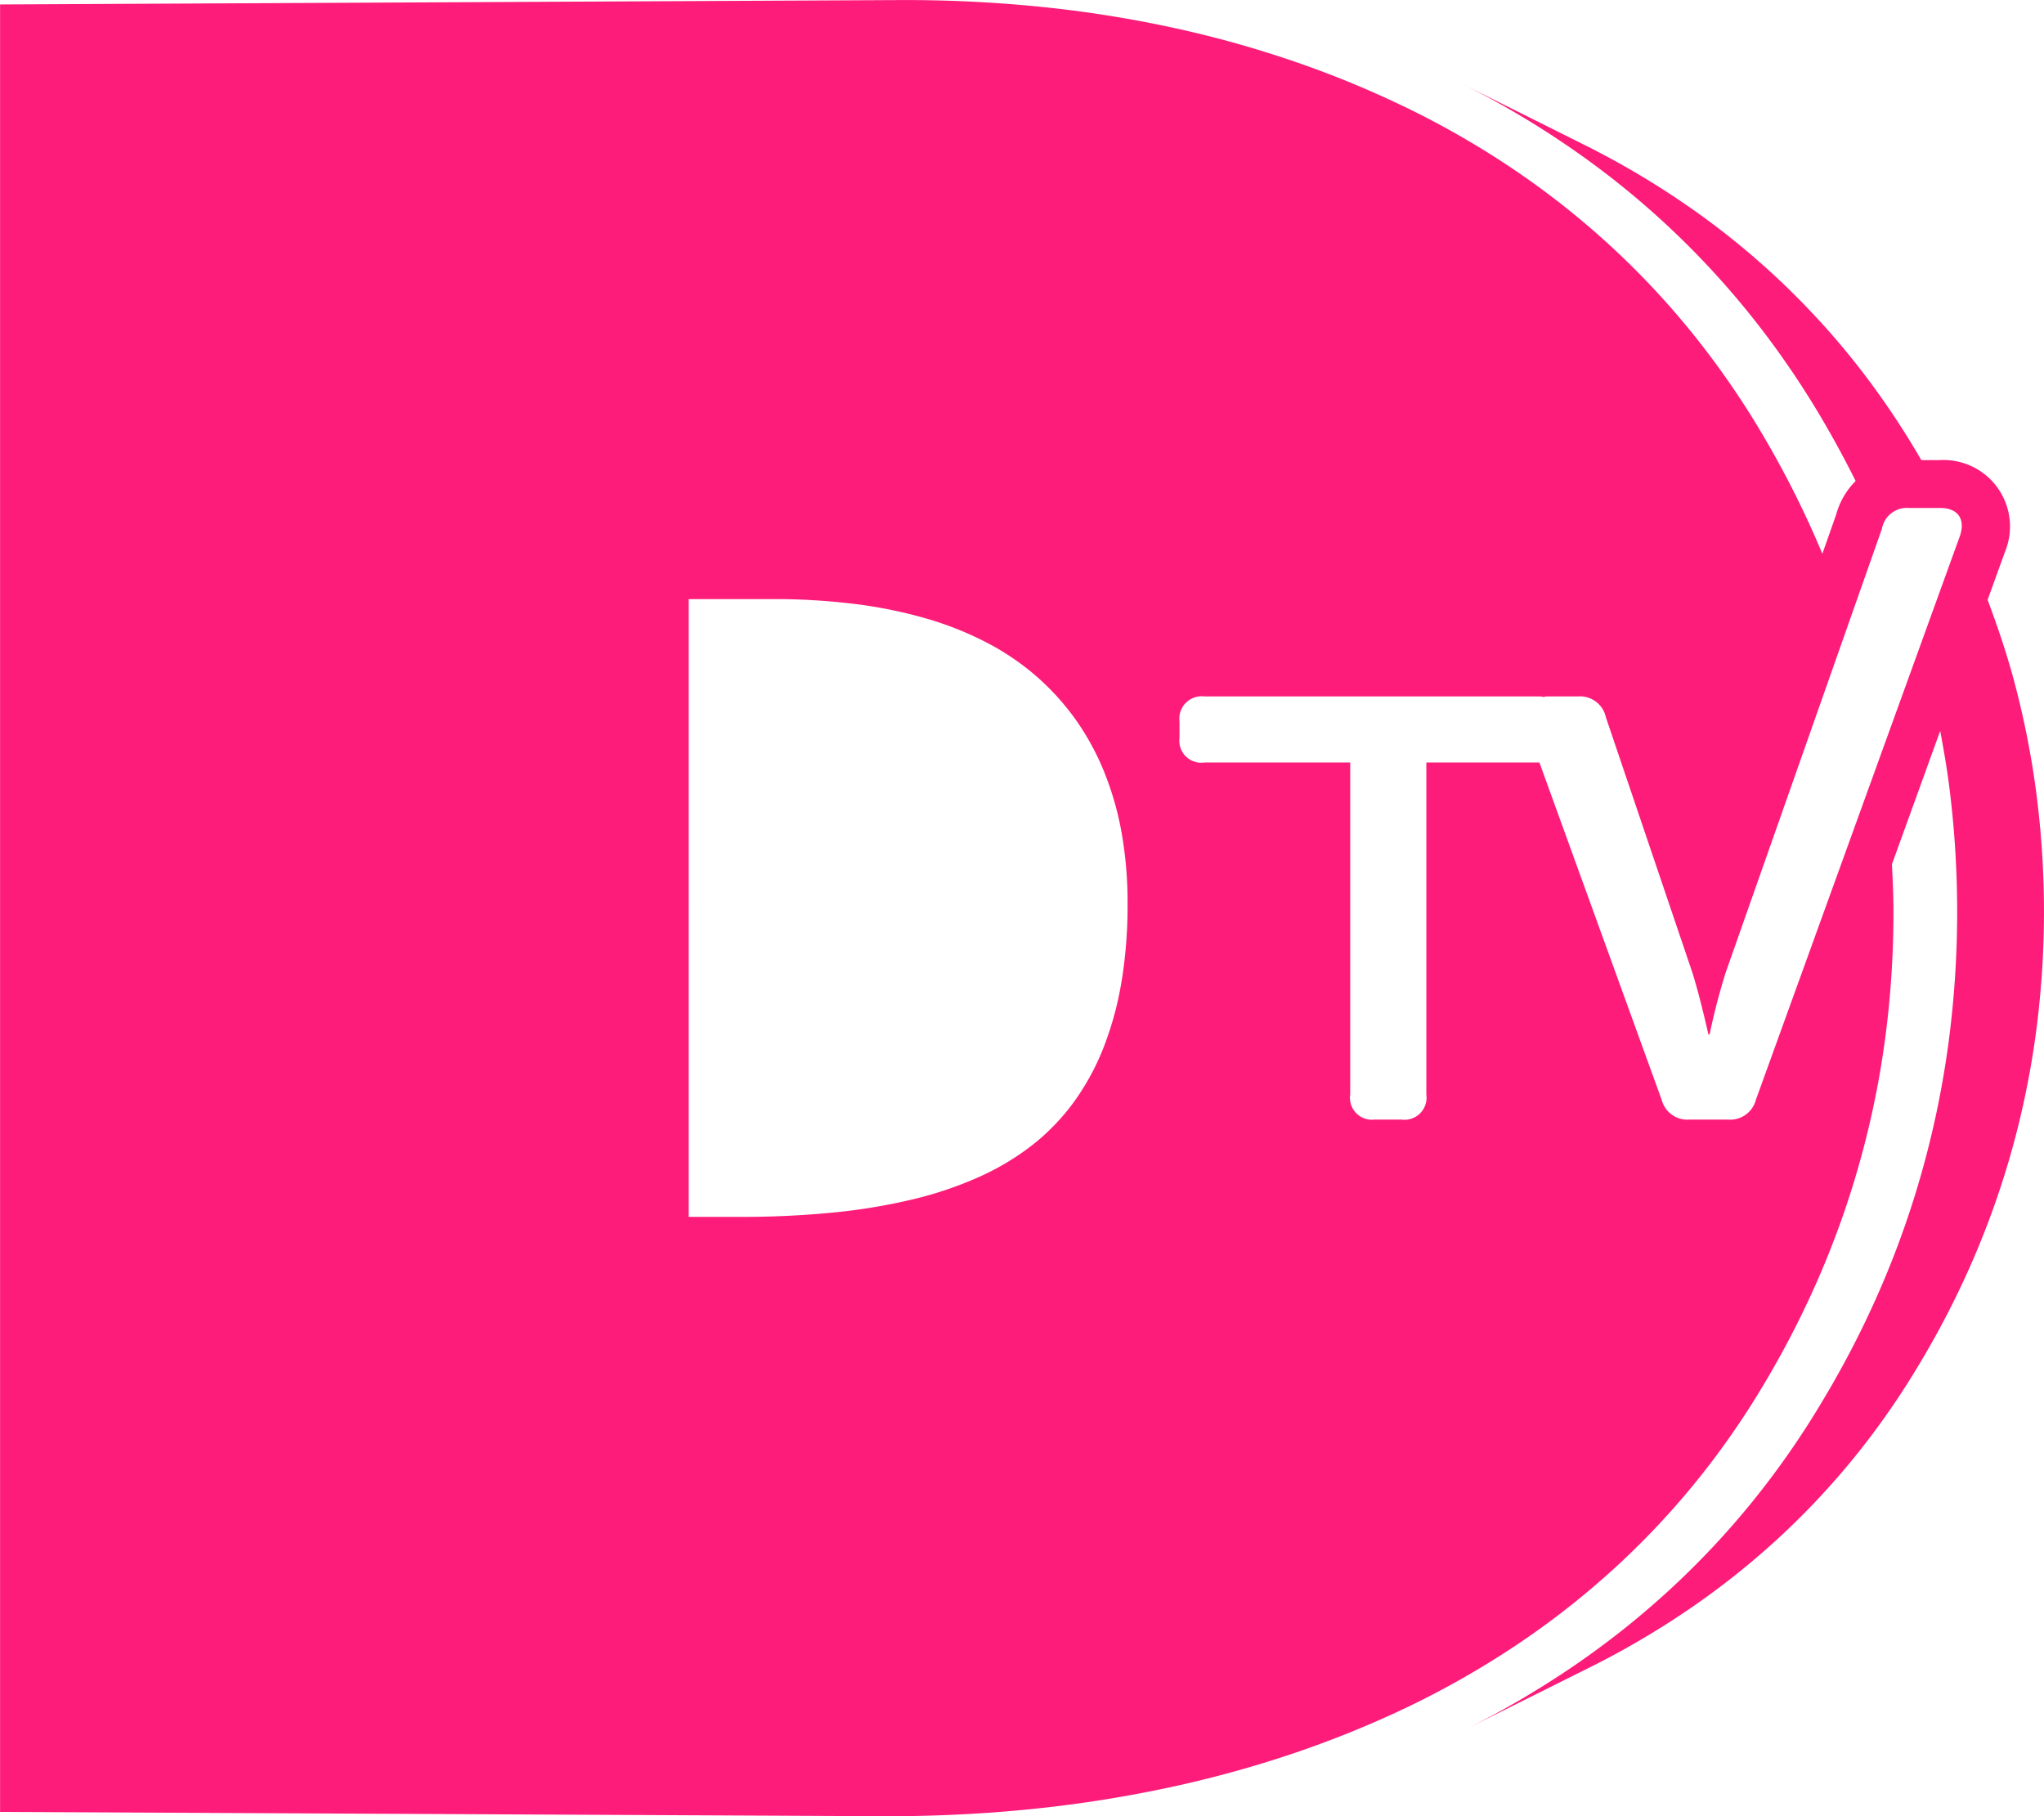
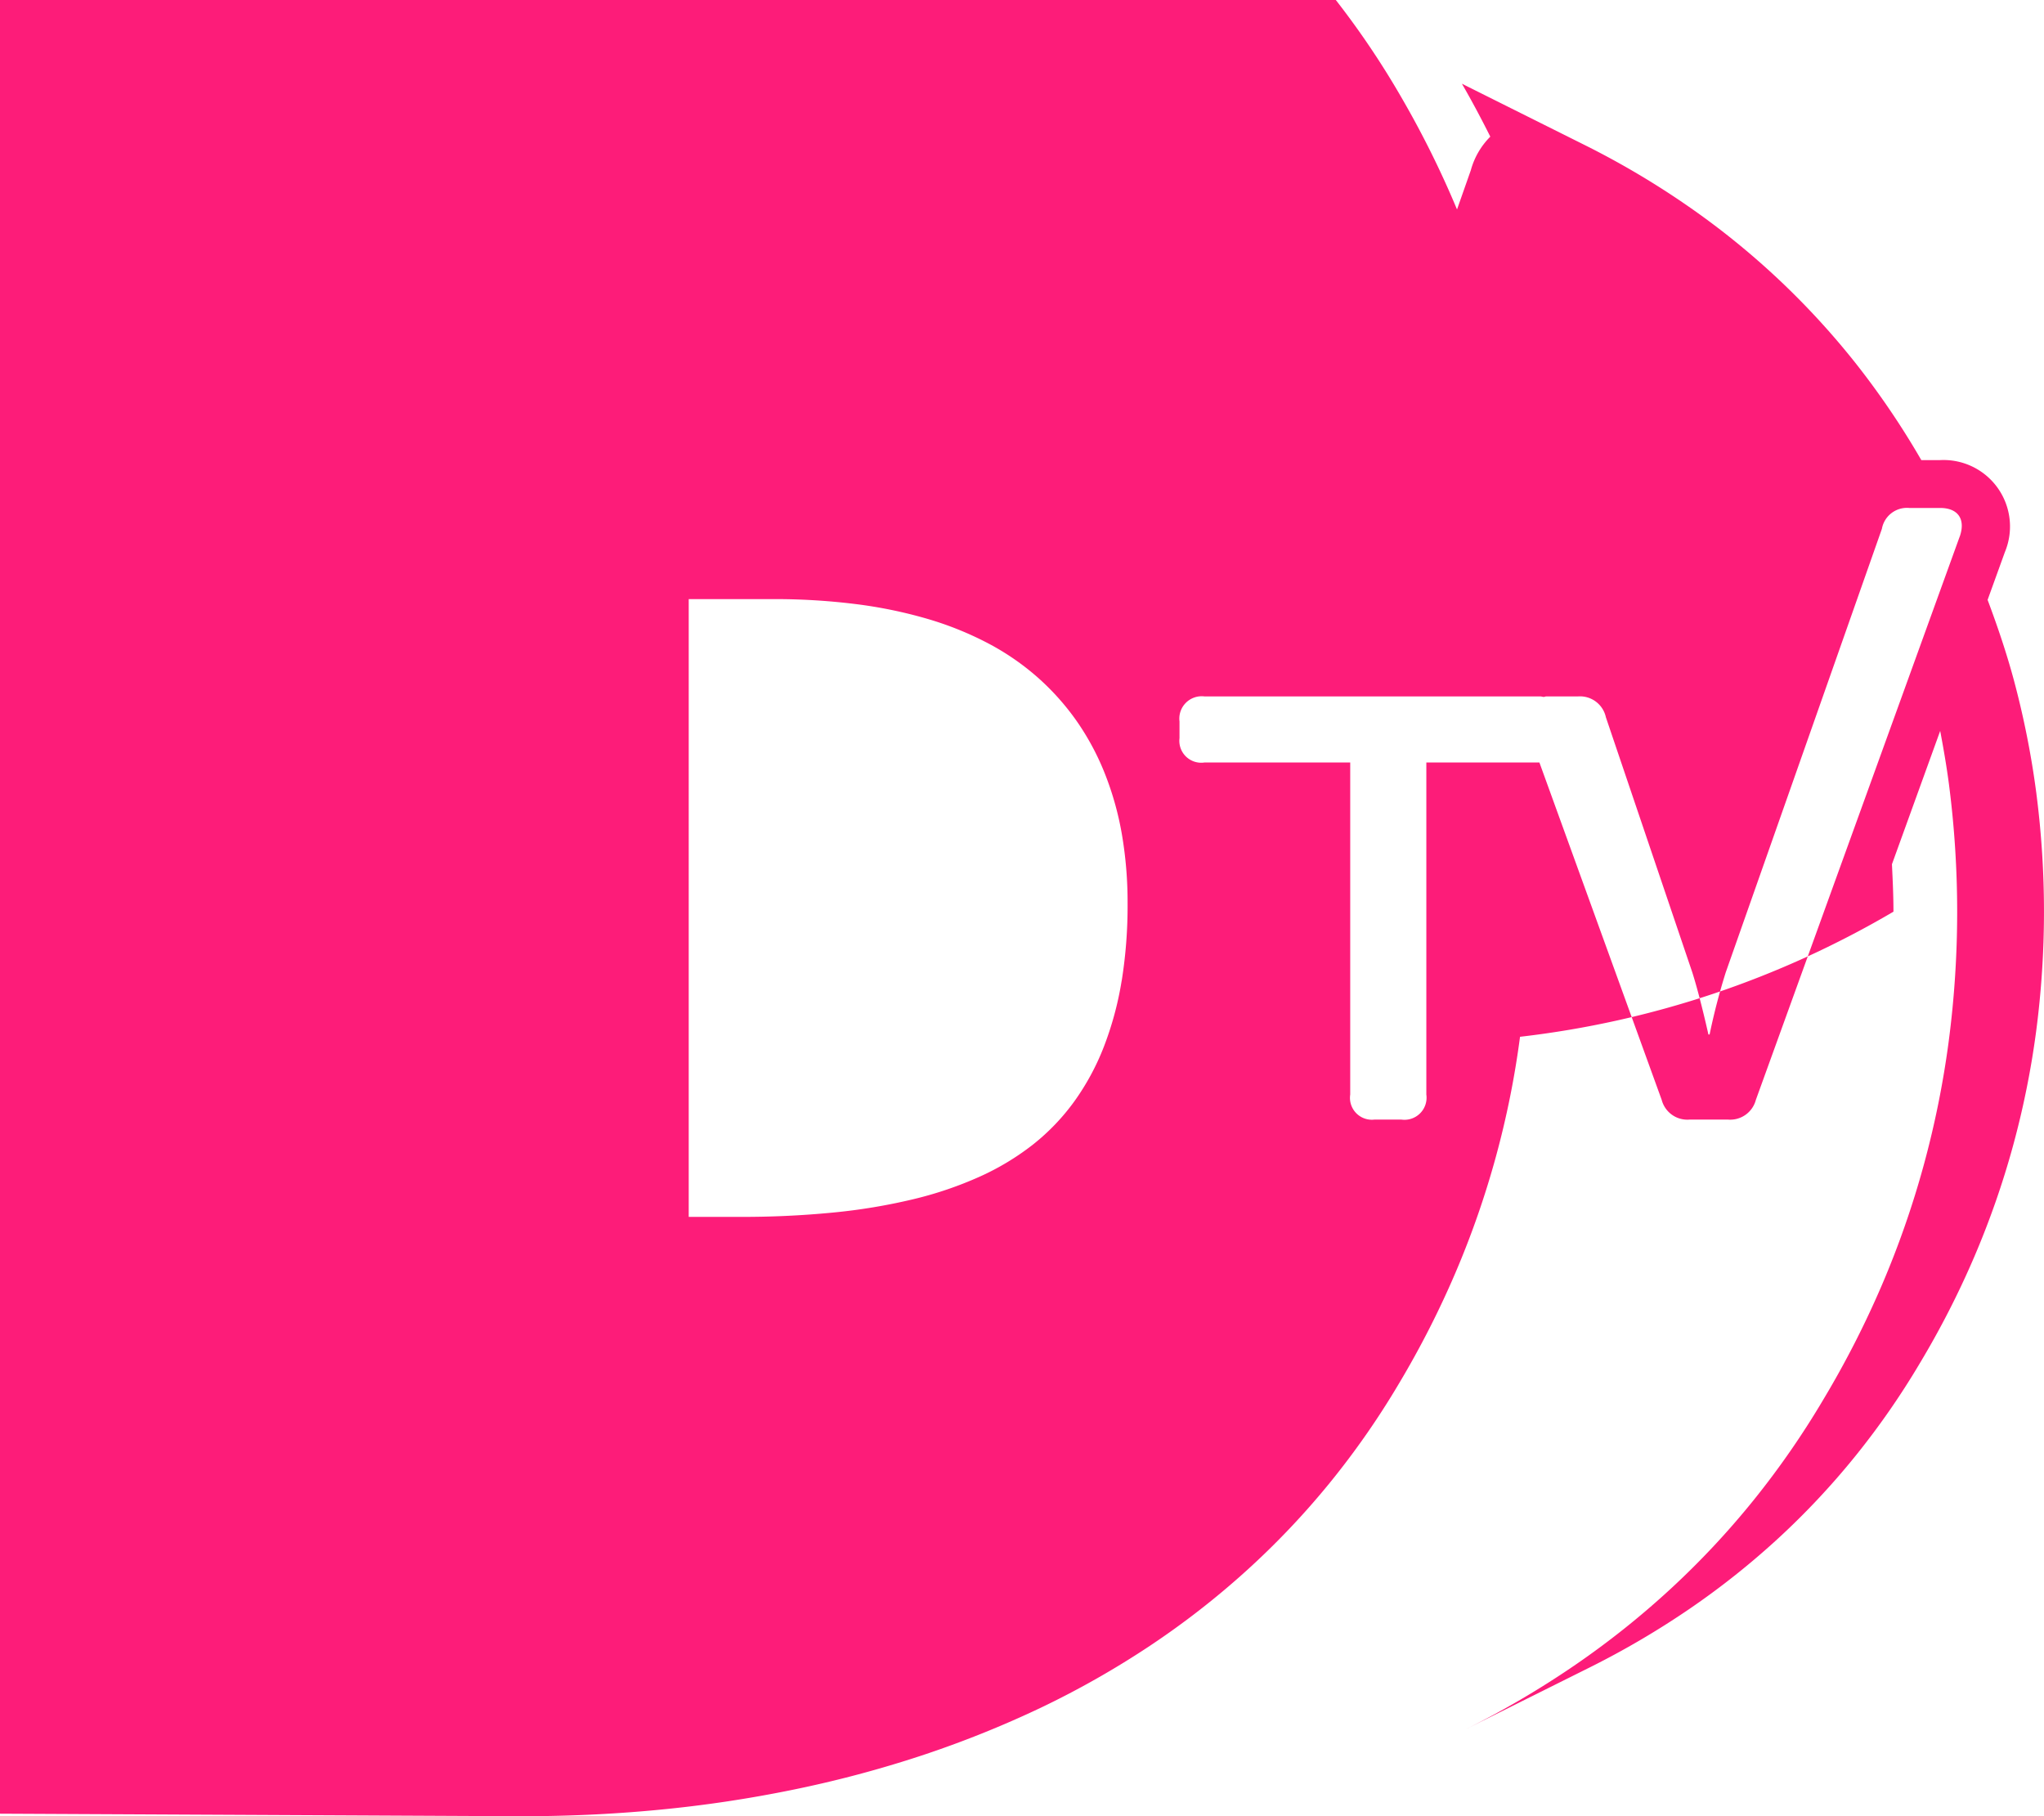
<svg xmlns="http://www.w3.org/2000/svg" width="84.016" height="74.646" viewBox="0 0 84.016 74.646">
-   <path d="M364.877,206.06a36.024,36.024,0,0,0-.93-4.686c-.3-1.113-.671-2.206-1.077-3.29l.711-1.966a2.732,2.732,0,0,0-2.686-3.777h-.749a33.417,33.417,0,0,0-2.616-3.876,32.073,32.073,0,0,0-6.963-6.555,34.432,34.432,0,0,0-4.218-2.5l-5.087-2.54a37.2,37.2,0,0,1,4.556,2.7,34.639,34.639,0,0,1,7.524,7.085,36.1,36.1,0,0,1,2.937,4.367c.415.717.8,1.444,1.167,2.176a3.1,3.1,0,0,0-.8,1.378l-.568,1.614a39.465,39.465,0,0,0-2.235-4.516,34.772,34.772,0,0,0-2.831-4.2,33.384,33.384,0,0,0-3.366-3.681,33.767,33.767,0,0,0-3.886-3.147,35.8,35.8,0,0,0-4.39-2.6,41.1,41.1,0,0,0-4.838-2.034,44.284,44.284,0,0,0-5.174-1.45,48.978,48.978,0,0,0-5.489-.861,55.234,55.234,0,0,0-5.785-.269l-36.909.18V247.9l36.161.177q3.016.015,5.887-.259a52.065,52.065,0,0,0,5.585-.834,46.661,46.661,0,0,0,5.26-1.4,42.7,42.7,0,0,0,4.914-1.971,36.63,36.63,0,0,0,4.478-2.543,33.877,33.877,0,0,0,3.956-3.079,32.889,32.889,0,0,0,3.419-3.6,33.643,33.643,0,0,0,2.866-4.112,38.179,38.179,0,0,0,2.312-4.537,36.9,36.9,0,0,0,2.655-9.7A39.1,39.1,0,0,0,359,210.9c0-.654-.031-1.3-.062-1.95l1.983-5.48c.138.732.265,1.466.362,2.207a40.849,40.849,0,0,1-.009,10.53,38.435,38.435,0,0,1-1.033,5.123,37.979,37.979,0,0,1-1.717,4.918,39.125,39.125,0,0,1-2.4,4.694,34.988,34.988,0,0,1-2.879,4.154,34.026,34.026,0,0,1-3.421,3.653,34.888,34.888,0,0,1-3.949,3.141,37.6,37.6,0,0,1-4.465,2.618l5.076-2.531a34.828,34.828,0,0,0,4.133-2.423,32.34,32.34,0,0,0,3.655-2.906,31.491,31.491,0,0,0,3.166-3.38,32.314,32.314,0,0,0,2.665-3.843,36.235,36.235,0,0,0,2.218-4.342,35.186,35.186,0,0,0,1.589-4.549,35.593,35.593,0,0,0,.956-4.738,37.77,37.77,0,0,0,.008-9.739Zm-37.6,7.675a13.443,13.443,0,0,1-.732,2.716,10.112,10.112,0,0,1-1.216,2.248,8.947,8.947,0,0,1-1.7,1.774,10.622,10.622,0,0,1-2.181,1.315,15.358,15.358,0,0,1-2.731.929,24.085,24.085,0,0,1-3.3.549,38.319,38.319,0,0,1-3.888.178l-2.048,0V198.053l3.429,0a26.835,26.835,0,0,1,3.4.2,18.855,18.855,0,0,1,2.963.606,13.527,13.527,0,0,1,2.51,1.009,10.418,10.418,0,0,1,2.045,1.407,10.289,10.289,0,0,1,1.606,1.8,10.6,10.6,0,0,1,1.153,2.153,12.591,12.591,0,0,1,.7,2.5,16.525,16.525,0,0,1,.233,2.835A19.434,19.434,0,0,1,327.279,213.735Zm34.448-18.258-8.381,23.159a1.09,1.09,0,0,1-1.151.809h-1.568a1.09,1.09,0,0,1-1.151-.809l-5.027-13.869H339.8v13.649a.909.909,0,0,1-1.029,1.029h-1.1a.9.9,0,0,1-1-1.029V204.768h-5.987a.9.9,0,0,1-1.03-1v-.686a.92.92,0,0,1,1.03-1.029h13.8c.049,0,.084.016.129.02s.07-.02.116-.02h1.3a1.089,1.089,0,0,1,1.151.857l3.553,10.489c.319,1,.661,2.548.661,2.548h.049a26.231,26.231,0,0,1,.662-2.548l6.42-18.235a1.047,1.047,0,0,1,1.127-.857h1.25C361.654,194.3,361.972,194.767,361.727,195.477Z" transform="translate(-281.172 -173.429)" fill="#fd1c79" />
+   <path d="M364.877,206.06a36.024,36.024,0,0,0-.93-4.686c-.3-1.113-.671-2.206-1.077-3.29l.711-1.966a2.732,2.732,0,0,0-2.686-3.777h-.749a33.417,33.417,0,0,0-2.616-3.876,32.073,32.073,0,0,0-6.963-6.555,34.432,34.432,0,0,0-4.218-2.5l-5.087-2.54c.415.717.8,1.444,1.167,2.176a3.1,3.1,0,0,0-.8,1.378l-.568,1.614a39.465,39.465,0,0,0-2.235-4.516,34.772,34.772,0,0,0-2.831-4.2,33.384,33.384,0,0,0-3.366-3.681,33.767,33.767,0,0,0-3.886-3.147,35.8,35.8,0,0,0-4.39-2.6,41.1,41.1,0,0,0-4.838-2.034,44.284,44.284,0,0,0-5.174-1.45,48.978,48.978,0,0,0-5.489-.861,55.234,55.234,0,0,0-5.785-.269l-36.909.18V247.9l36.161.177q3.016.015,5.887-.259a52.065,52.065,0,0,0,5.585-.834,46.661,46.661,0,0,0,5.26-1.4,42.7,42.7,0,0,0,4.914-1.971,36.63,36.63,0,0,0,4.478-2.543,33.877,33.877,0,0,0,3.956-3.079,32.889,32.889,0,0,0,3.419-3.6,33.643,33.643,0,0,0,2.866-4.112,38.179,38.179,0,0,0,2.312-4.537,36.9,36.9,0,0,0,2.655-9.7A39.1,39.1,0,0,0,359,210.9c0-.654-.031-1.3-.062-1.95l1.983-5.48c.138.732.265,1.466.362,2.207a40.849,40.849,0,0,1-.009,10.53,38.435,38.435,0,0,1-1.033,5.123,37.979,37.979,0,0,1-1.717,4.918,39.125,39.125,0,0,1-2.4,4.694,34.988,34.988,0,0,1-2.879,4.154,34.026,34.026,0,0,1-3.421,3.653,34.888,34.888,0,0,1-3.949,3.141,37.6,37.6,0,0,1-4.465,2.618l5.076-2.531a34.828,34.828,0,0,0,4.133-2.423,32.34,32.34,0,0,0,3.655-2.906,31.491,31.491,0,0,0,3.166-3.38,32.314,32.314,0,0,0,2.665-3.843,36.235,36.235,0,0,0,2.218-4.342,35.186,35.186,0,0,0,1.589-4.549,35.593,35.593,0,0,0,.956-4.738,37.77,37.77,0,0,0,.008-9.739Zm-37.6,7.675a13.443,13.443,0,0,1-.732,2.716,10.112,10.112,0,0,1-1.216,2.248,8.947,8.947,0,0,1-1.7,1.774,10.622,10.622,0,0,1-2.181,1.315,15.358,15.358,0,0,1-2.731.929,24.085,24.085,0,0,1-3.3.549,38.319,38.319,0,0,1-3.888.178l-2.048,0V198.053l3.429,0a26.835,26.835,0,0,1,3.4.2,18.855,18.855,0,0,1,2.963.606,13.527,13.527,0,0,1,2.51,1.009,10.418,10.418,0,0,1,2.045,1.407,10.289,10.289,0,0,1,1.606,1.8,10.6,10.6,0,0,1,1.153,2.153,12.591,12.591,0,0,1,.7,2.5,16.525,16.525,0,0,1,.233,2.835A19.434,19.434,0,0,1,327.279,213.735Zm34.448-18.258-8.381,23.159a1.09,1.09,0,0,1-1.151.809h-1.568a1.09,1.09,0,0,1-1.151-.809l-5.027-13.869H339.8v13.649a.909.909,0,0,1-1.029,1.029h-1.1a.9.9,0,0,1-1-1.029V204.768h-5.987a.9.9,0,0,1-1.03-1v-.686a.92.92,0,0,1,1.03-1.029h13.8c.049,0,.084.016.129.02s.07-.02.116-.02h1.3a1.089,1.089,0,0,1,1.151.857l3.553,10.489c.319,1,.661,2.548.661,2.548h.049a26.231,26.231,0,0,1,.662-2.548l6.42-18.235a1.047,1.047,0,0,1,1.127-.857h1.25C361.654,194.3,361.972,194.767,361.727,195.477Z" transform="translate(-281.172 -173.429)" fill="#fd1c79" />
</svg>